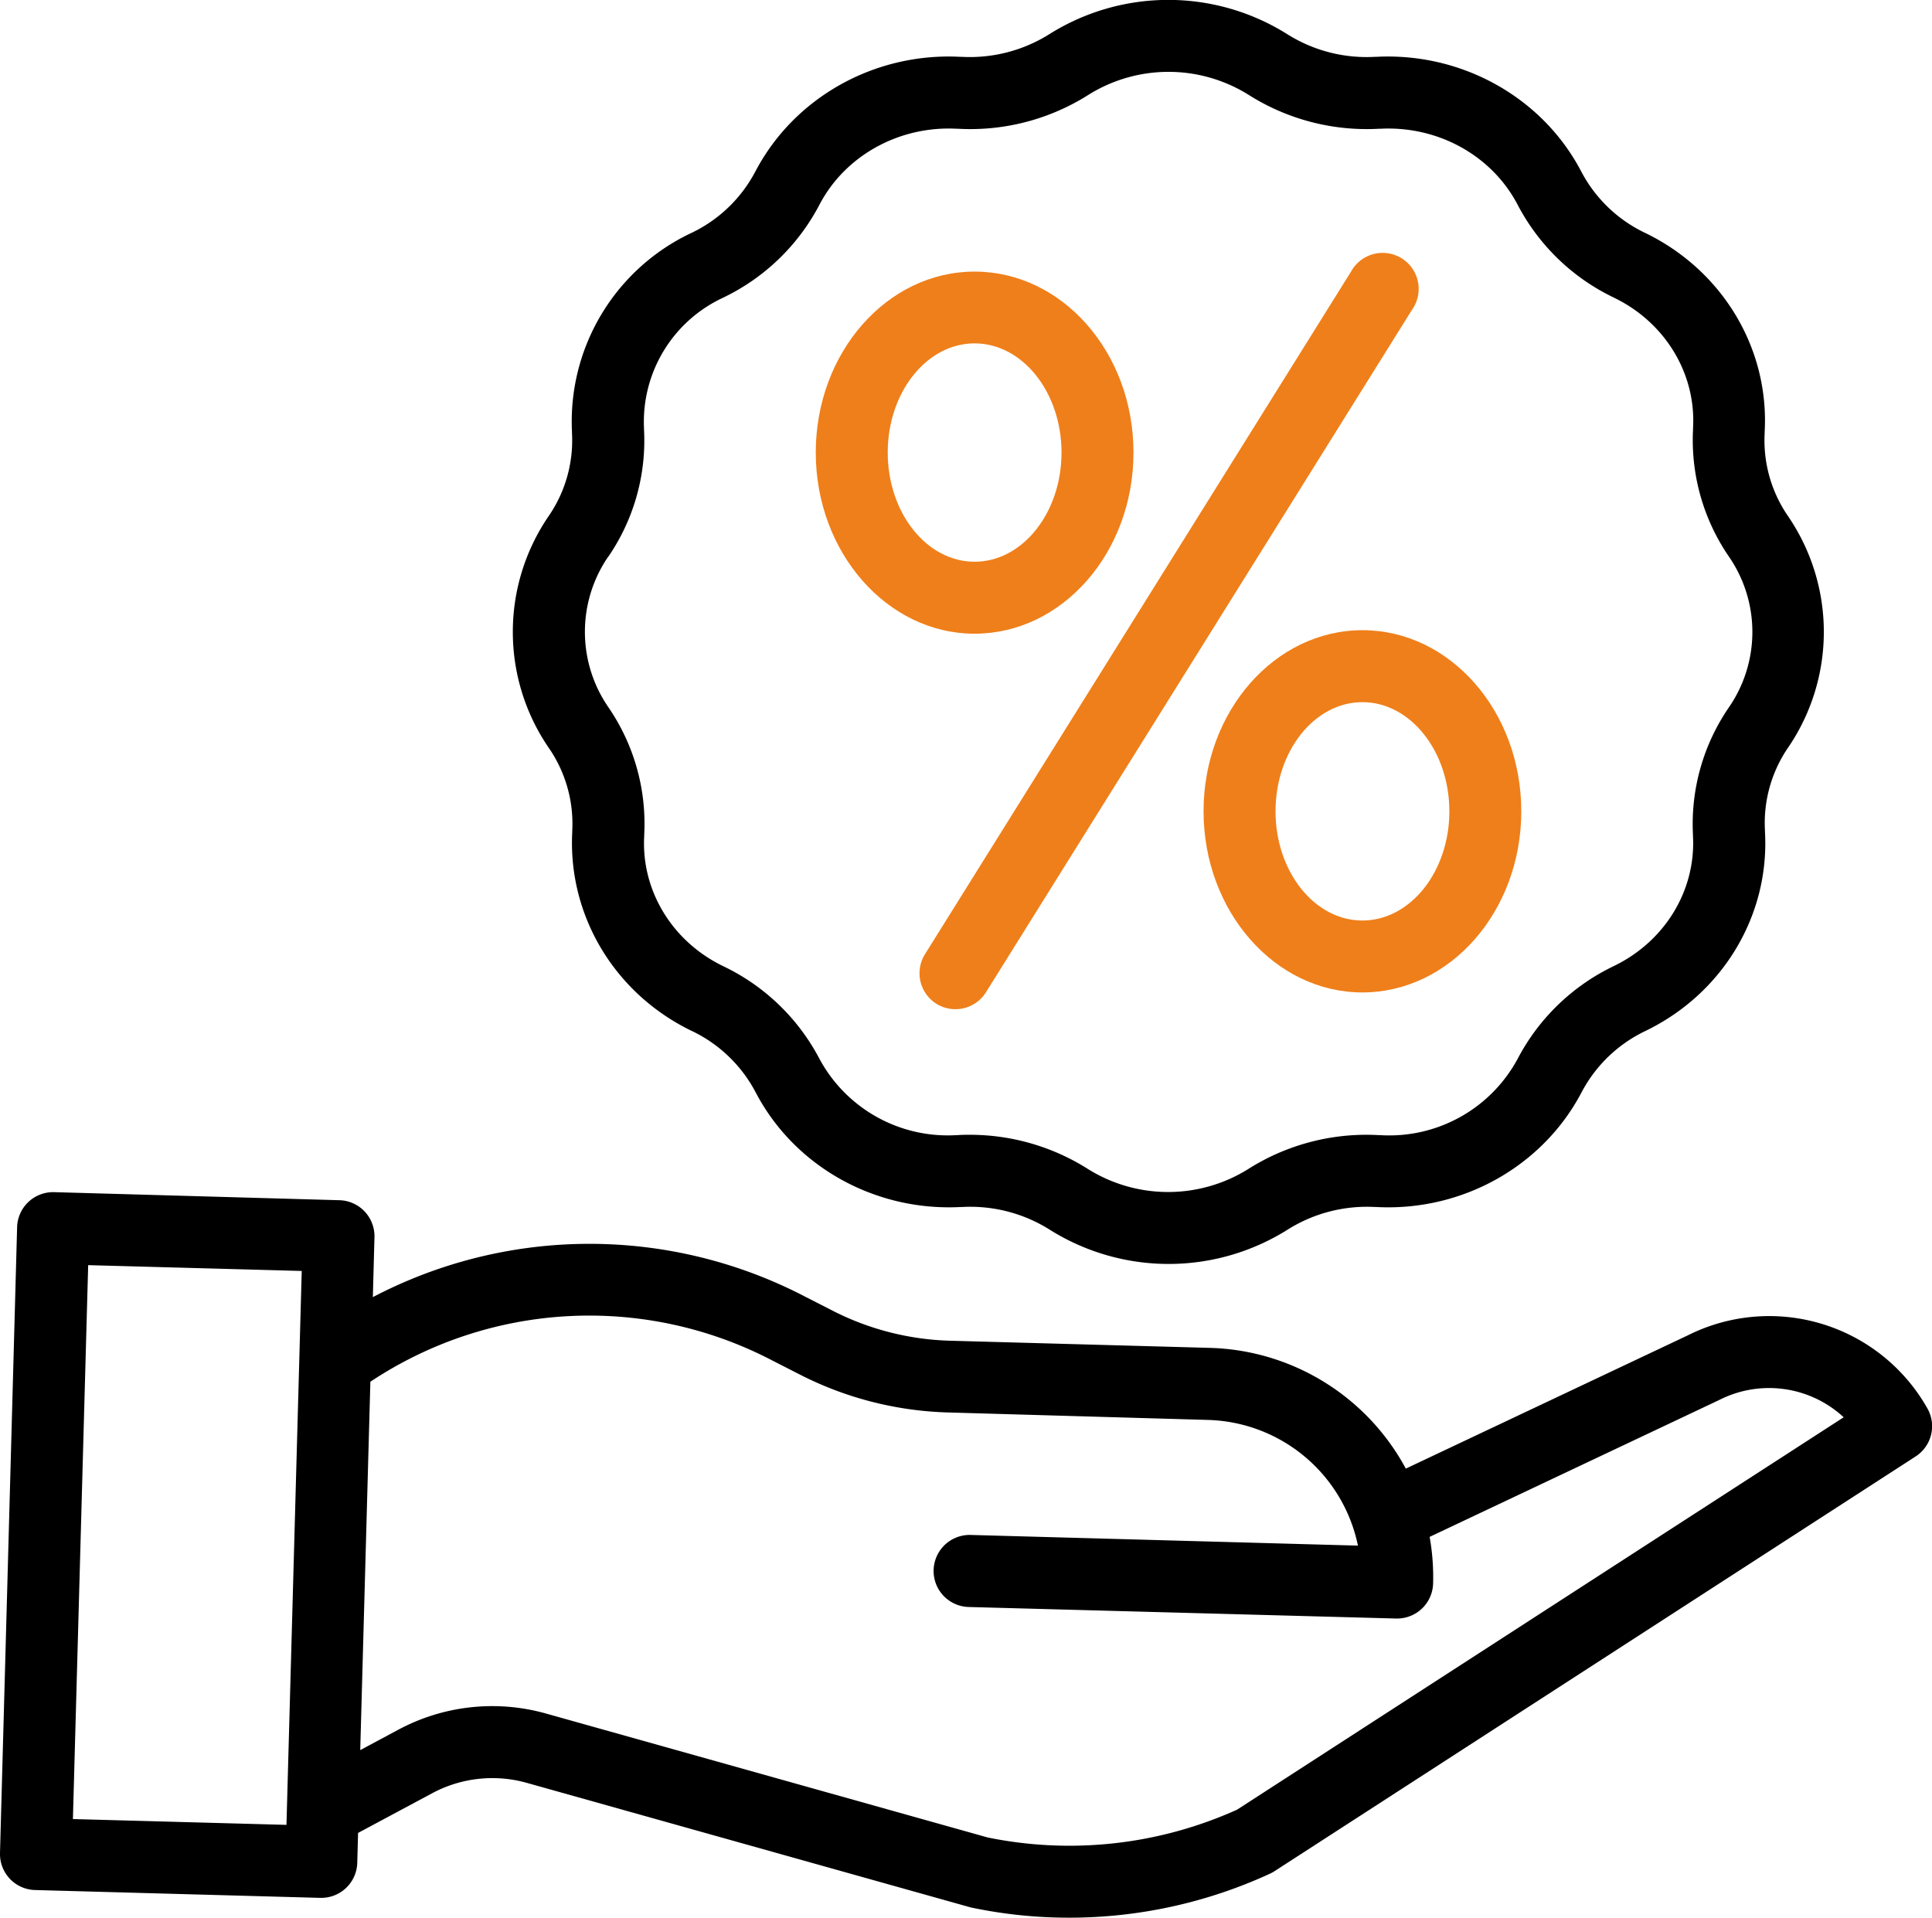
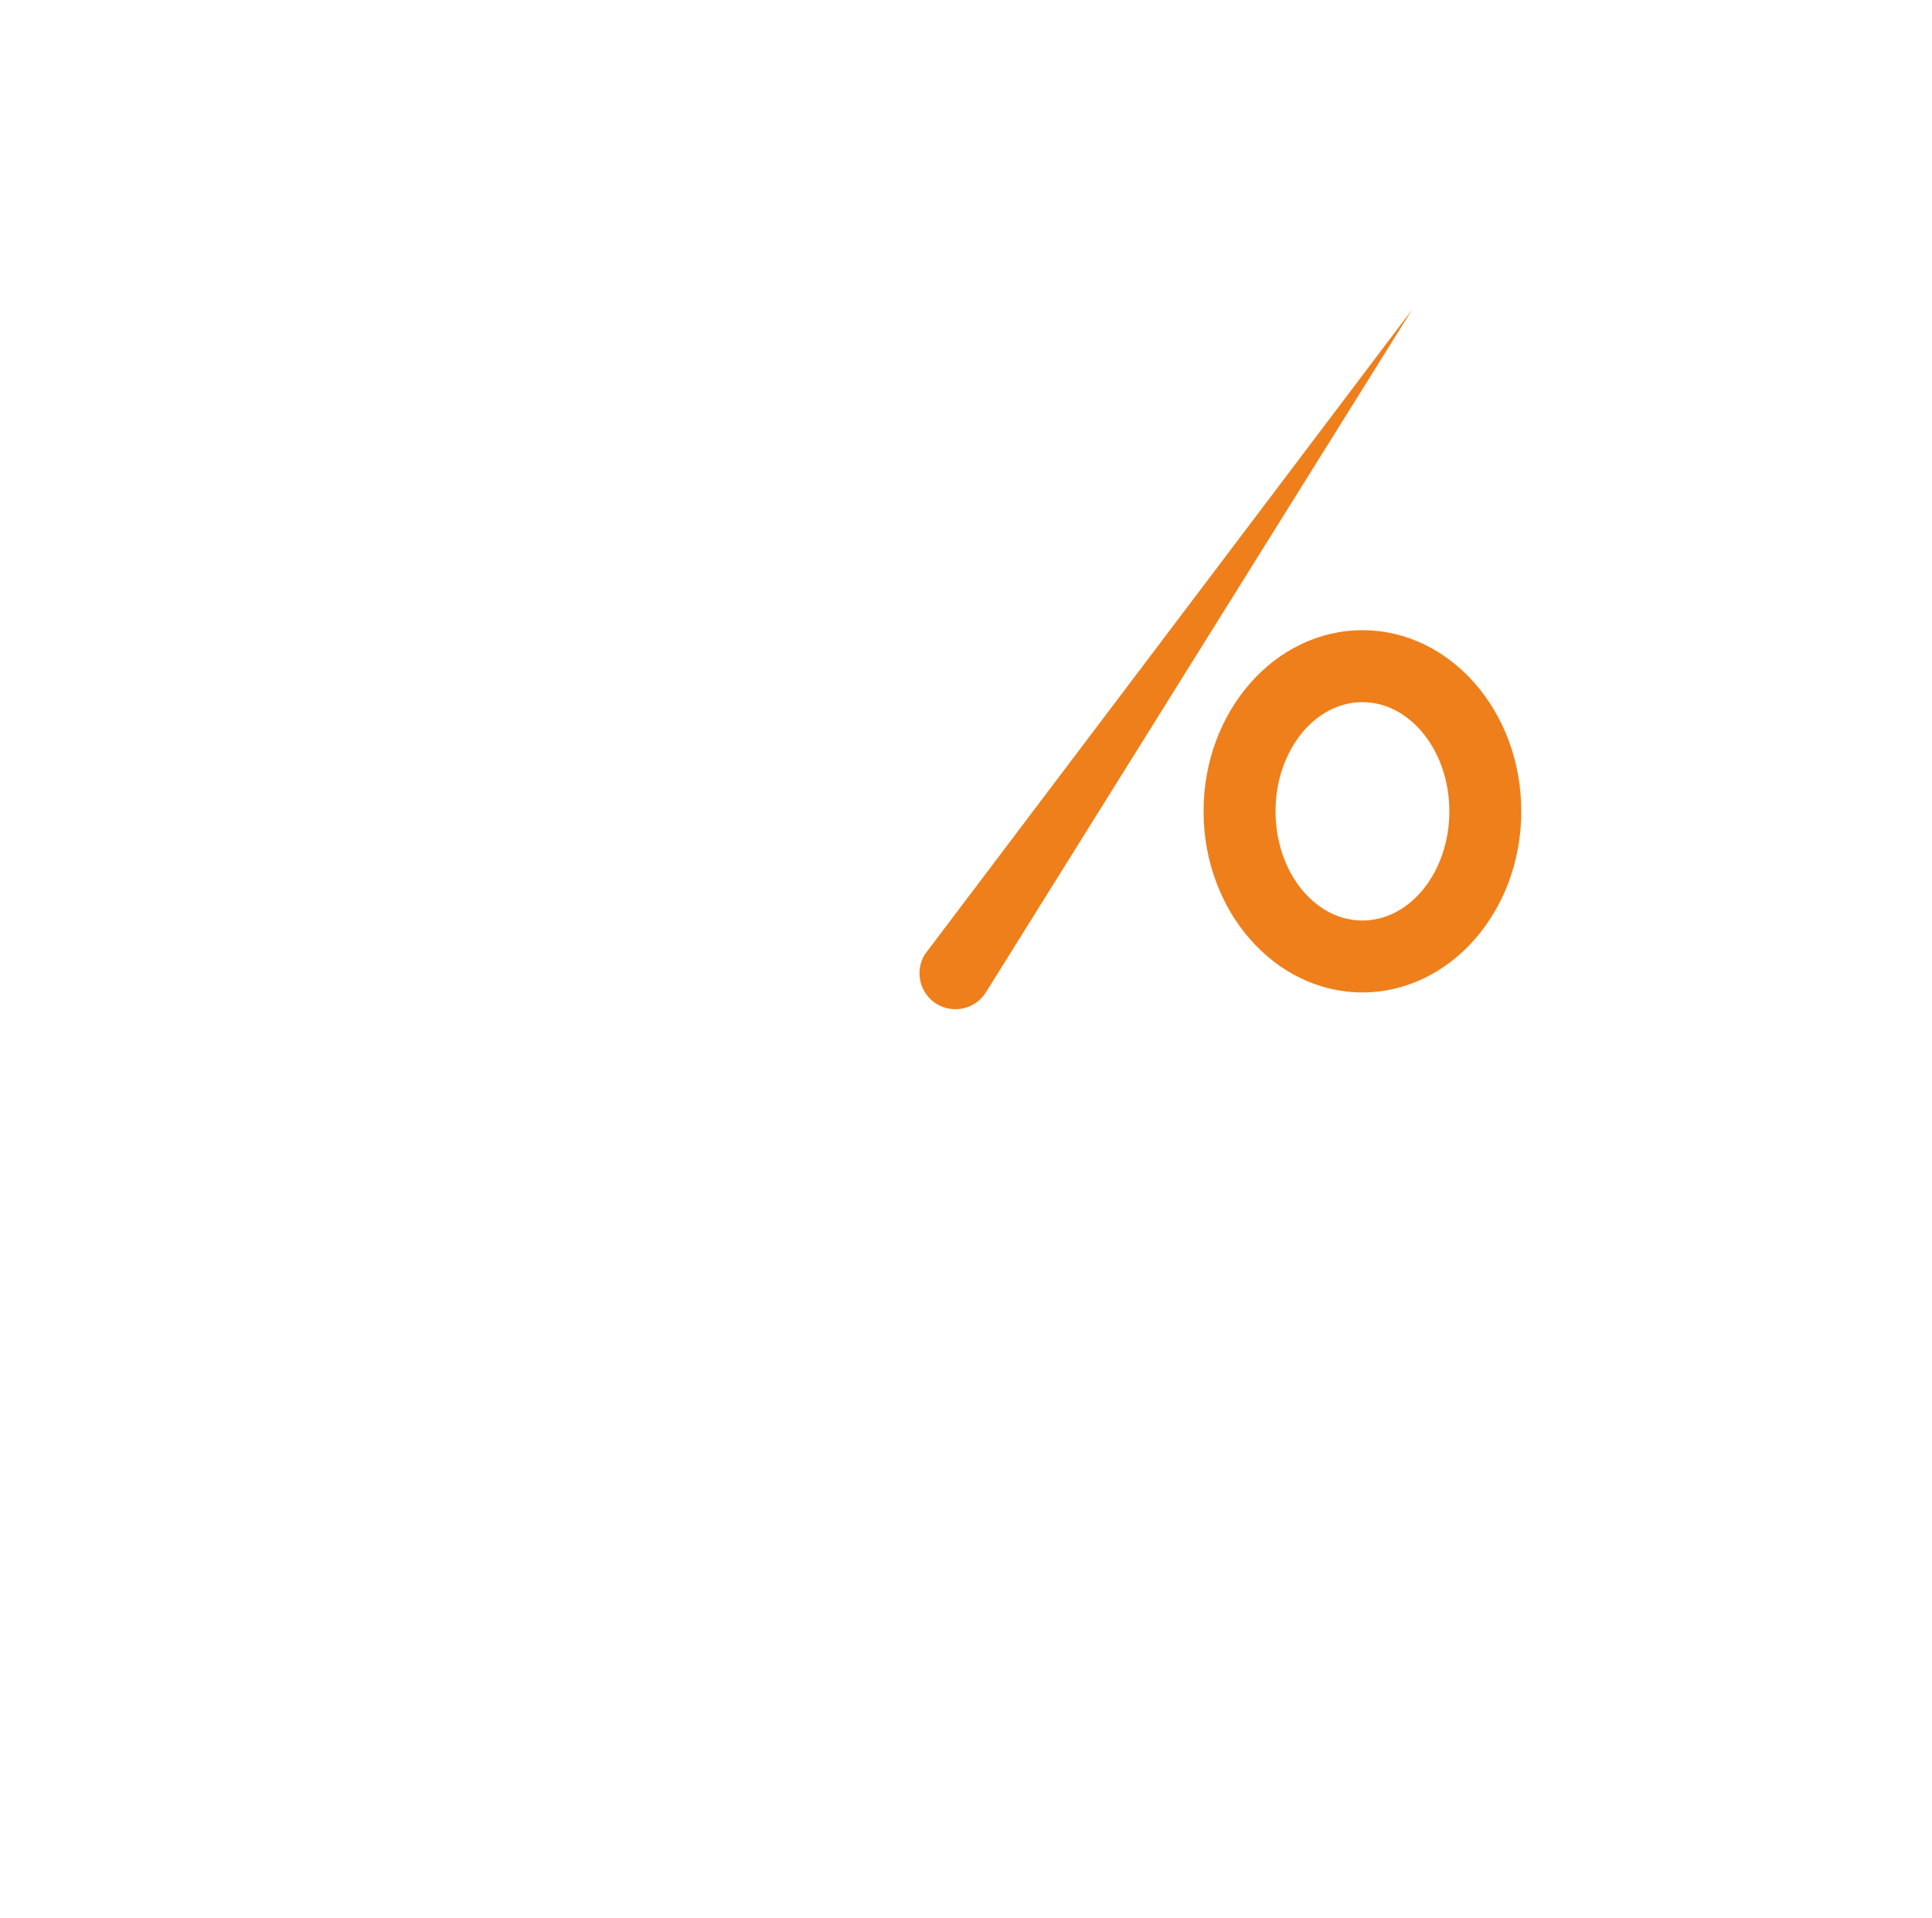
<svg xmlns="http://www.w3.org/2000/svg" id="Слой_1" data-name="Слой 1" viewBox="0 0 429 425.84">
  <defs>
    <style>.cls-1{fill:#ef7f1a;}</style>
  </defs>
-   <path d="M127.07,186.12l0,.28c-1,18.51,9.32,35.85,26.43,44.17l.18.08a31.18,31.18,0,0,1,14.09,13.56l.07.13c8.63,16.42,26.46,26.37,45.47,25.38l.29,0a33.08,33.08,0,0,1,19.58,5.09,49.62,49.62,0,0,0,52.63,0,33.05,33.05,0,0,1,19.57-5.09l.29,0c19,1,36.84-9,45.48-25.4l.05-.09a31.16,31.16,0,0,1,14.14-13.59l.14-.07c17.11-8.32,27.49-25.66,26.43-44.18l0-.25A29.63,29.63,0,0,1,397,167.77a45.55,45.55,0,0,0,0-51.51,29.64,29.64,0,0,1-5.16-18.35l0-.28c1.06-18.51-9.32-35.85-26.45-44.18l-.15-.07a31.12,31.12,0,0,1-14.08-13.52l-.09-.17c-8.63-16.42-26.49-26.37-45.47-25.38l-.29,0a33.05,33.05,0,0,1-19.57-5.09h0a49.64,49.64,0,0,0-52.64,0,33.2,33.2,0,0,1-19.57,5.09l-.29,0c-19-1-36.84,9-45.46,25.37l-.07.12a31.12,31.12,0,0,1-14.11,13.58l-.17.08a46.3,46.3,0,0,0-26.42,44.17v.26a29.66,29.66,0,0,1-5.15,18.36,45.53,45.53,0,0,0,0,51.52A29.63,29.63,0,0,1,127.07,186.12Zm8-60.8A45.63,45.63,0,0,0,143,97l0-.27a30.37,30.37,0,0,1,17.45-28.88l.14-.07a47.06,47.06,0,0,0,21.3-20.5l.08-.15c5.72-10.92,17.72-17.53,30.47-16.85h.28a49,49,0,0,0,28.95-7.52,33.53,33.53,0,0,1,35.6,0,49,49,0,0,0,28.94,7.52h.29c12.8-.67,24.74,5.93,30.46,16.82l.1.19a47,47,0,0,0,21.29,20.48l.13.07c11.29,5.49,18.15,16.83,17.46,28.89l0,.29a45.73,45.73,0,0,0,8,28.32,29.49,29.49,0,0,1,0,33.37A45.76,45.76,0,0,0,375.92,187l0,.27c.69,12.06-6.17,23.4-17.47,28.89l-.11.06A47,47,0,0,0,337,236.8l-.06.11a32.38,32.38,0,0,1-30.48,16.85h-.28a49,49,0,0,0-29,7.52,33.57,33.57,0,0,1-35.6,0,49,49,0,0,0-26.24-7.6c-.9,0-1.8,0-2.71.08h-.28A32.36,32.36,0,0,1,182,236.89l-.08-.15a46.93,46.93,0,0,0-21.27-20.47l-.14-.07c-11.3-5.49-18.16-16.84-17.46-28.89V187a45.71,45.71,0,0,0-8-28.32,29.5,29.5,0,0,1,0-33.37Z" transform="translate(0 -1.69)" />
-   <path class="cls-1" d="M207.93,224.59a8,8,0,0,0,11-2.55L313.55,70.46A8,8,0,1,0,300,62L205.39,213.58A8,8,0,0,0,207.93,224.59Z" transform="translate(0 -1.69)" />
-   <path class="cls-1" d="M216.41,142.41c19.45,0,35.28-18,35.28-40.23S235.86,62,216.41,62,181.14,80,181.14,102.18,197,142.41,216.41,142.41Zm0-64.47c10.65,0,19.3,10.88,19.3,24.24s-8.65,24.25-19.3,24.25-19.29-10.88-19.29-24.25S205.77,77.94,216.41,77.94Z" transform="translate(0 -1.69)" />
+   <path class="cls-1" d="M207.93,224.59a8,8,0,0,0,11-2.55L313.55,70.46L205.39,213.58A8,8,0,0,0,207.93,224.59Z" transform="translate(0 -1.69)" />
  <path class="cls-1" d="M267.25,181.85c0,22.18,15.83,40.22,35.27,40.22s35.28-18,35.28-40.22S322,141.63,302.53,141.63,267.25,159.67,267.25,181.85Zm54.58,0c0,13.37-8.66,24.25-19.31,24.25s-19.29-10.88-19.29-24.25,8.66-24.24,19.29-24.24S321.83,168.48,321.83,181.85Z" transform="translate(0 -1.69)" />
-   <path d="M428,314.48a40.34,40.34,0,0,0-53.27-16.24l-62.57,29.57A51,51,0,0,0,268.67,301l-57.76-1.59a61,61,0,0,1-26.25-6.78l-5.87-3a103.65,103.65,0,0,0-96,.1l.36-13.32a8,8,0,0,0-7.76-8.2L12,266.42a8,8,0,0,0-8.2,7.77L0,413.18a8,8,0,0,0,7.77,8.21l63.33,1.74h.23a8,8,0,0,0,8-7.77l.18-6.65,16.45-8.81A28.25,28.25,0,0,1,117,397.6l98.25,27.57.52.13a105.17,105.17,0,0,0,21.6,2.23,106.42,106.42,0,0,0,44.52-9.72,7.86,7.86,0,0,0,1-.53l142.46-92.16A8,8,0,0,0,428,314.48ZM16.19,405.63l3.39-123L67,283.92l-3.39,123Zm258.51-2.09a90.57,90.57,0,0,1-55.38,6.18l-98-27.5a44.14,44.14,0,0,0-32.93,3.6l-8.4,4.5,2.25-81.8a87.78,87.78,0,0,1,89.19-4.75l5.88,3a77,77,0,0,0,33.16,8.57L268.24,317a35,35,0,0,1,33.29,27.91l-86-2.37a8,8,0,0,0-.44,16L310,361.1h.22a8,8,0,0,0,8-7.77,50.62,50.62,0,0,0-.77-10.36l64.16-30.33.19-.09a24.39,24.39,0,0,1,27.59,3.86Z" transform="translate(0 -1.69)" />
</svg>